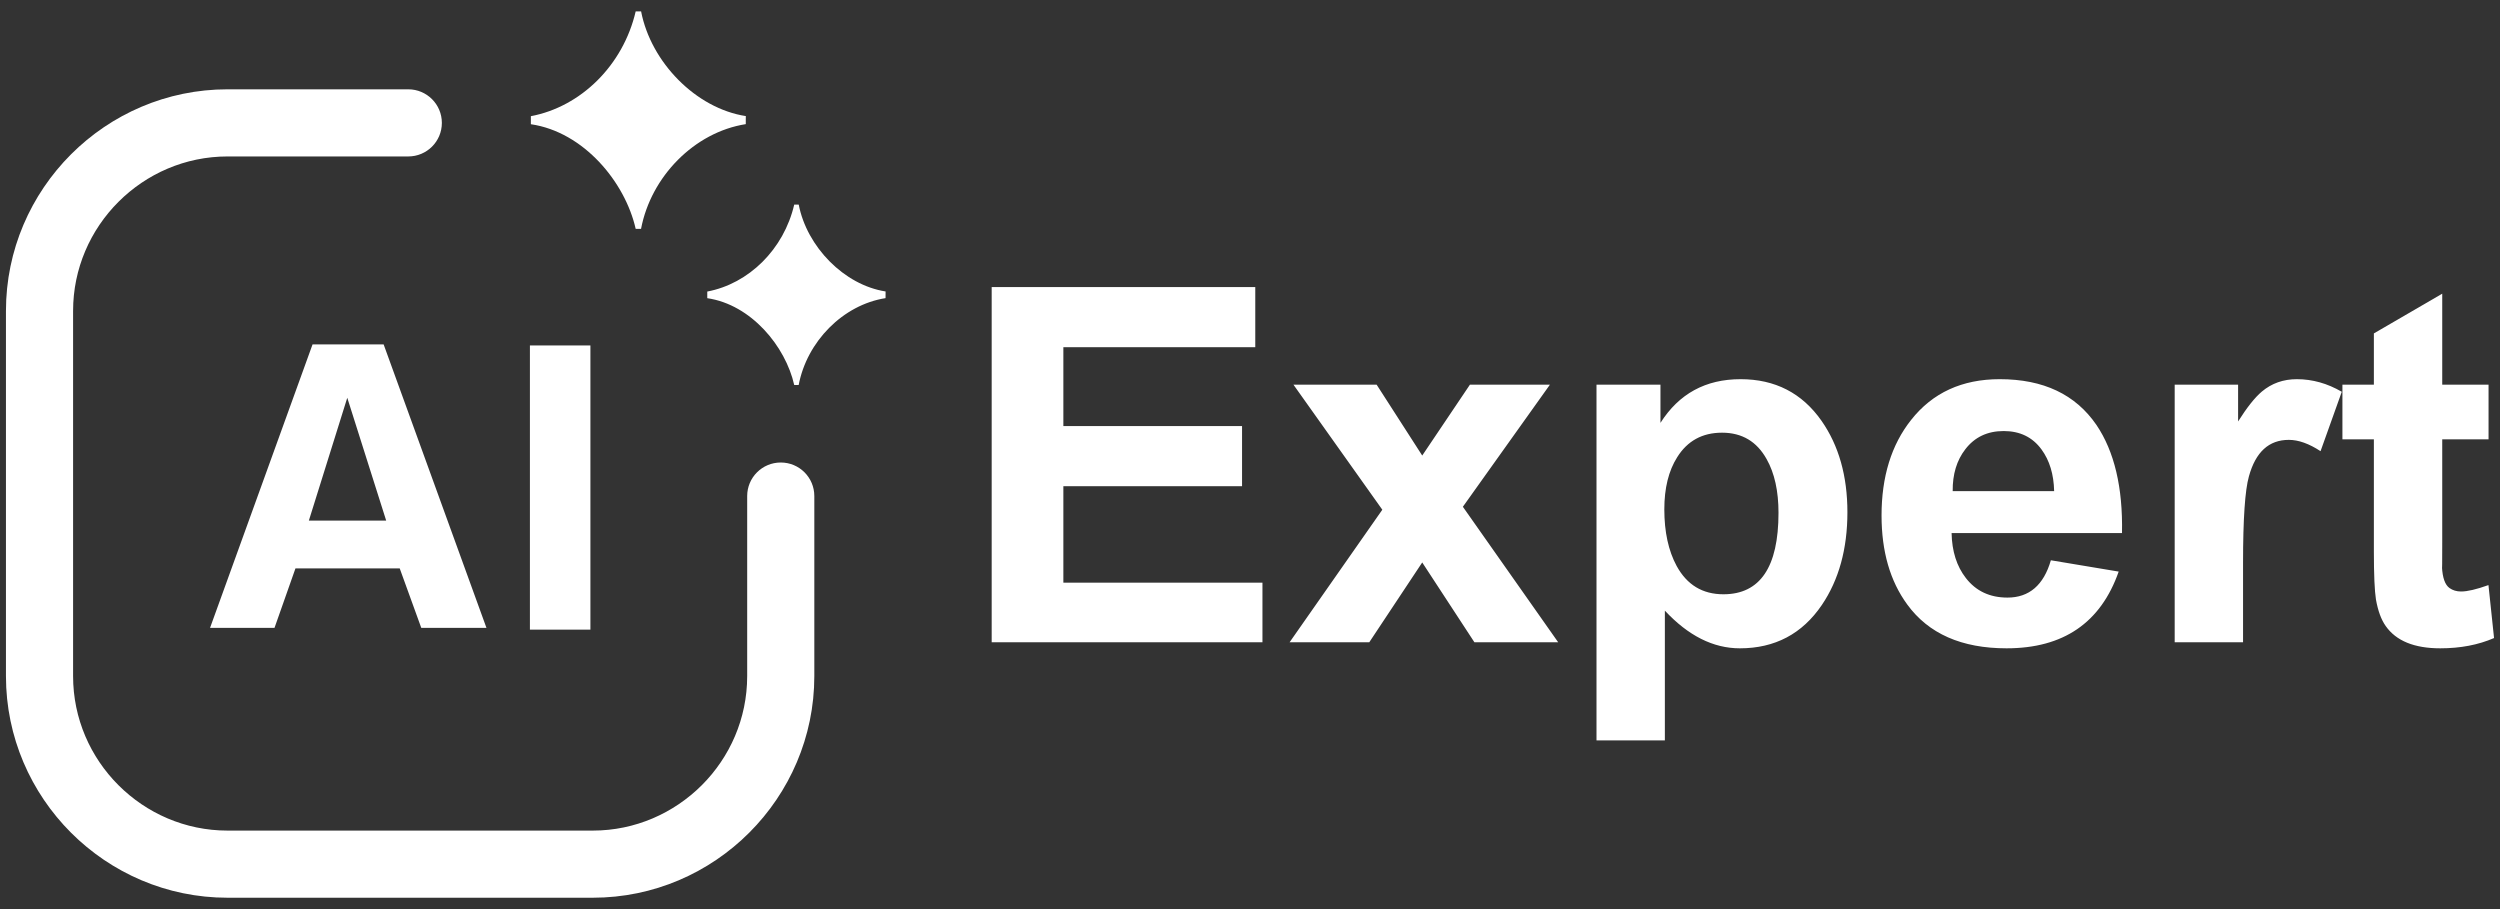
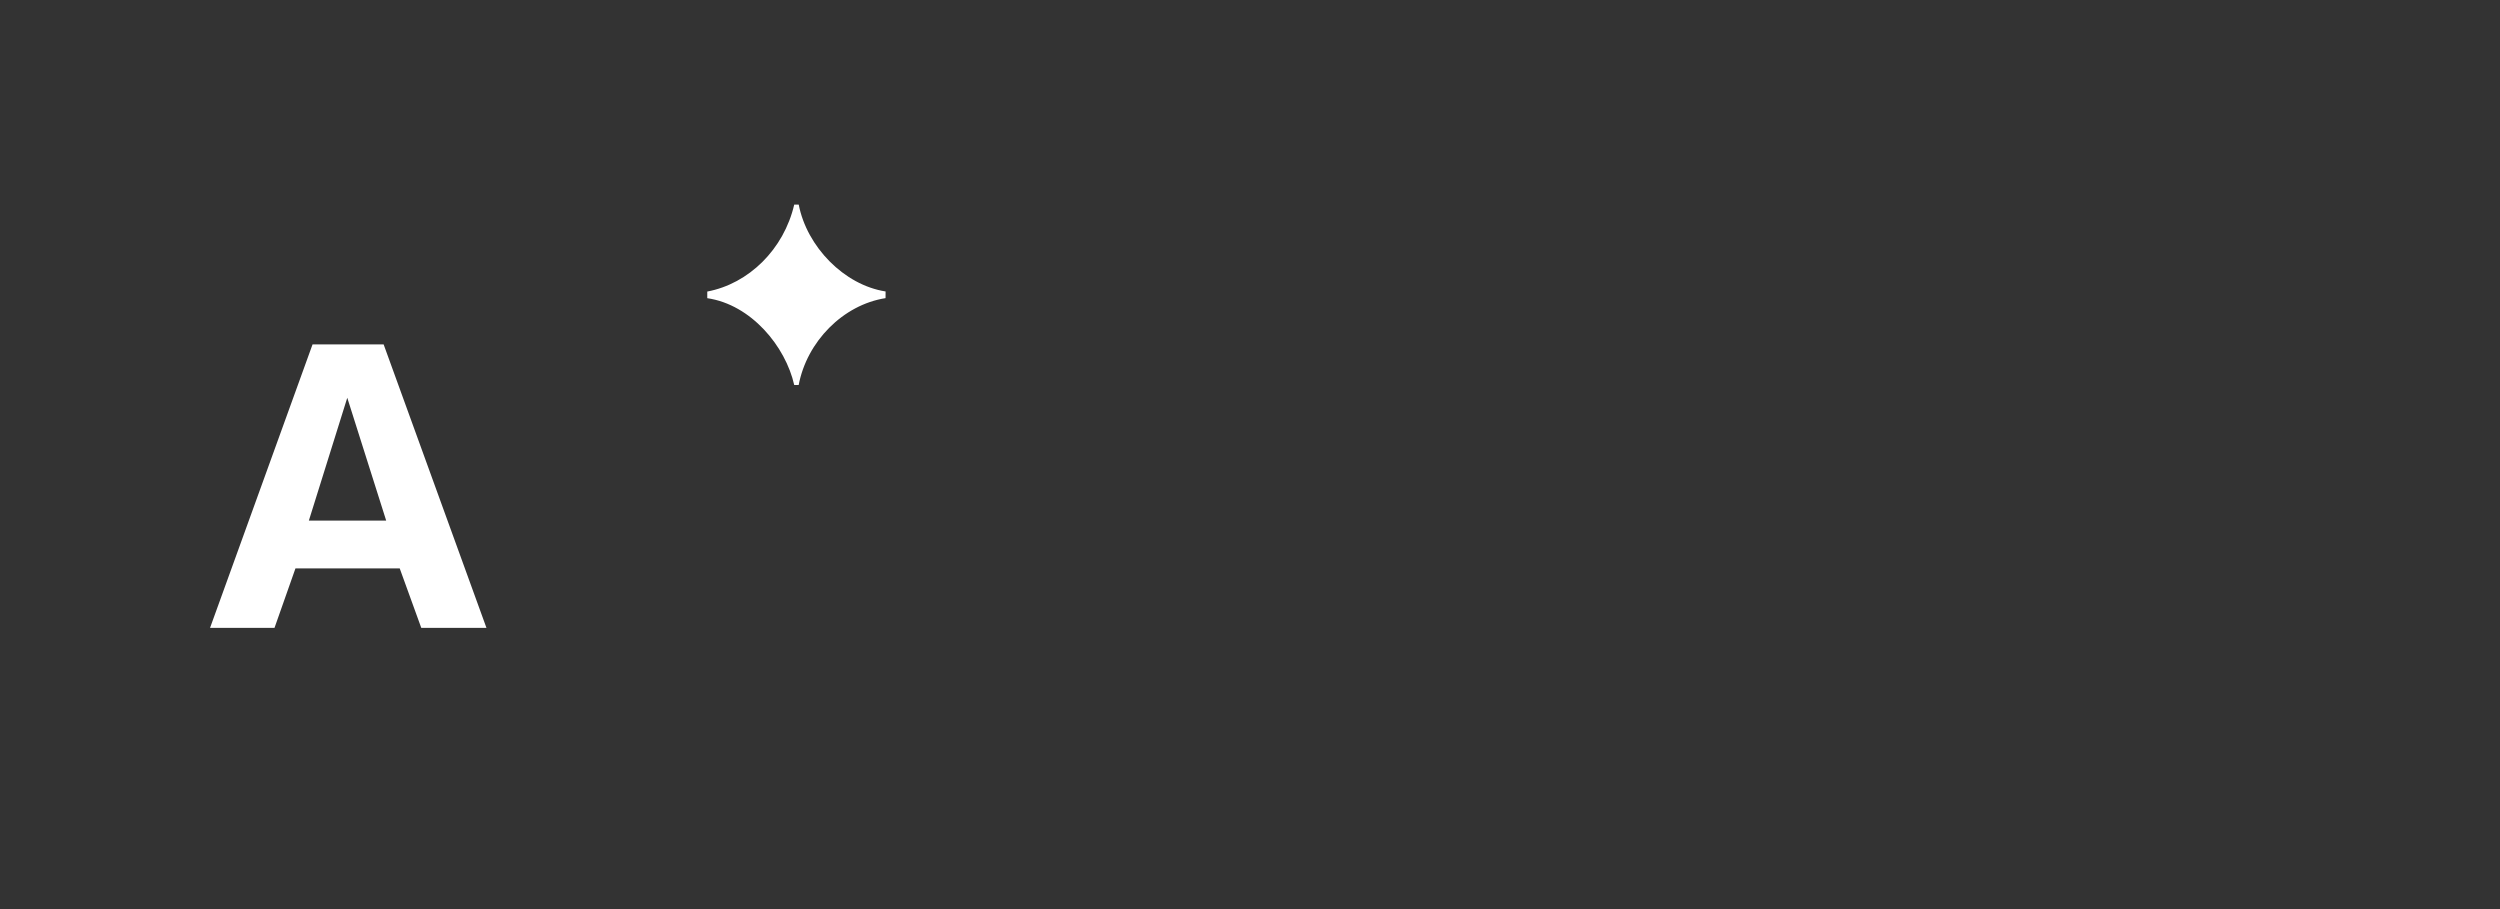
<svg xmlns="http://www.w3.org/2000/svg" xml:space="preserve" width="550px" height="200px" version="1.1" shape-rendering="geometricPrecision" text-rendering="geometricPrecision" image-rendering="optimizeQuality" fill-rule="evenodd" clip-rule="evenodd" viewBox="0 0 550 200">
  <rect x="0" y="0" width="550" height="200" fill="#333333" stroke="none" />
  <g id="Слой_x0020_1">
    <g id="_2690743275408">
      <g>
        <path id="Z2" fill="white" d="M174.73 45.01l0.99 0c1.78,9.26 9.99,17.7 19.11,19.11l-0.01 1.47c-9.39,1.48 -17.3,9.57 -19.11,19.11l-0.98 0c-1.92,-8.5 -9.46,-17.68 -19.13,-19.1l0 -1.46c9.12,-1.72 16.84,-9.28 19.13,-19.13z" />
-         <path id="Z1" fill="white" d="M139.85 2.51c0.18,0 0.35,0 0.53,0 0.22,-0.01 0.44,-0.01 0.66,-0.01 2.15,11.17 12.04,21.34 23.04,23.04 -0.01,0.26 -0.01,0.53 -0.01,0.79 0,0.33 0,0.65 0,0.98 -11.32,1.79 -20.86,11.54 -23.04,23.04 -0.2,0 -0.4,0 -0.6,0 -0.2,0 -0.39,0 -0.58,0 -2.31,-10.24 -11.4,-21.31 -23.06,-23.02 0,-0.3 0,-0.6 0,-0.9 0,-0.29 0,-0.58 0,-0.87 10.99,-2.07 20.3,-11.18 23.06,-23.05z" />
-         <path id="Kvadro" fill="white" fill-rule="nonzero" d="M164.38 109.13c0,-4.08 3.31,-7.38 7.39,-7.38 4.08,0 7.38,3.3 7.38,7.38l0 39.62c0,13.41 -5.48,25.6 -14.31,34.43 -8.83,8.84 -21.02,14.32 -34.43,14.32l-80.36 0c-13.41,0 -25.6,-5.48 -34.43,-14.31 -8.83,-8.84 -14.31,-21.02 -14.31,-34.44l0 -80.35c0,-13.41 5.48,-25.6 14.31,-34.44 8.83,-8.83 21.02,-14.31 34.43,-14.31l39.77 0c4.08,0 7.39,3.31 7.39,7.39 0,4.08 -3.31,7.38 -7.39,7.38l-39.77 0c-9.33,0 -17.83,3.83 -23.99,9.99 -6.16,6.16 -9.98,14.65 -9.98,23.99l0 80.35c0,9.34 3.82,17.83 9.98,23.99 6.16,6.16 14.66,9.99 23.99,9.99l80.36 0c9.33,0 17.82,-3.83 23.99,-9.99 6.16,-6.16 9.98,-14.65 9.98,-23.99l0 -39.62z" />
-         <polygon fill="white" fill-rule="nonzero" points="129.89,76 129.89,138.52 116.58,138.52 116.58,76 " />
        <path fill="white" fill-rule="nonzero" d="M87.94 125.05l-22.94 0 -4.61 13.08 -14.18 0 22.55 -62.36 15.64 0 22.62 62.36 -14.34 0 -4.74 -13.08zm-2.98 -10.52l-8.56 -27.02 -8.45 27.02 17.01 0z" />
      </g>
-       <path fill="white" fill-rule="nonzero" d="M218.17 141.3l0 -78.14 57.99 0 0 13.22 -42.22 0 0 17.35 39.31 0 0 13.23 -39.31 0 0 21.23 43.8 0 0 13.11 -59.57 0zm65.54 0l20.4 -29.16 -19.55 -27.51 18.3 0 10.03 15.59 10.49 -15.59 17.6 0 -19.15 26.86 20.97 29.81 -18.43 0 -11.48 -17.56 -11.65 17.56 -17.53 0zm67.52 -56.67l14.07 0 0 8.4c4.07,-6.41 9.93,-9.61 17.62,-9.61 7.6,0 13.54,3.05 17.83,9.18 3.78,5.42 5.68,12.11 5.68,20.1 0,8.05 -1.88,14.87 -5.62,20.39 -4.32,6.37 -10.35,9.54 -18.04,9.54 -5.86,0 -11.36,-2.77 -16.5,-8.29l0 28.55 -15.04 0 0 -78.26zm14.92 27.42c0,4.98 0.91,9.13 2.71,12.46 2.27,4.15 5.68,6.23 10.3,6.23 8.06,0 12.11,-5.97 12.11,-17.92 0,-4.79 -0.87,-8.73 -2.61,-11.81 -2.16,-3.88 -5.42,-5.82 -9.81,-5.82 -4.33,0 -7.62,1.8 -9.87,5.4 -1.88,2.97 -2.83,6.79 -2.83,11.46zm85.04 11.21l14.92 2.49c-3.95,11.26 -12.17,16.88 -24.67,16.88 -9.87,0 -17.17,-3.21 -21.86,-9.66 -3.76,-5.14 -5.64,-11.65 -5.64,-19.56 0,-8.53 2.16,-15.55 6.51,-21.03 4.71,-5.97 11.2,-8.96 19.49,-8.96 9.61,0 16.68,3.36 21.28,10.07 3.94,5.83 5.82,13.75 5.62,23.78l-37.49 0c0.08,4.03 1.13,7.32 3.15,9.91 2.21,2.85 5.26,4.29 9.14,4.29 4.77,0 7.97,-2.73 9.55,-8.21zm0.72 -15.21c-0.08,-3.7 -1.01,-6.75 -2.77,-9.16 -1.98,-2.71 -4.75,-4.06 -8.33,-4.06 -3.58,0 -6.39,1.33 -8.45,4.02 -1.88,2.43 -2.81,5.5 -2.77,9.2l22.32 0zm41.56 33.25l-15.04 0 0 -56.67 13.95 0 0 8.09c1.94,-3.07 3.68,-5.27 5.22,-6.57 2.16,-1.82 4.73,-2.73 7.7,-2.73 3.44,0 6.73,0.93 9.89,2.77l-4.67 13.07c-2.53,-1.66 -4.86,-2.49 -6.98,-2.49 -4.39,0 -7.3,2.67 -8.78,8.03 -0.86,3.05 -1.29,9.38 -1.29,19.02l0 17.48zm54.01 -56.67l0 12.02 -10.19 0 0 22.77c0,4.42 -0.02,6.18 -0.06,5.27 0.12,2.41 0.67,3.97 1.66,4.68 0.71,0.5 1.55,0.76 2.55,0.76 1.37,0 3.37,-0.46 6.02,-1.41l1.23 11.65c-3.47,1.51 -7.42,2.26 -11.83,2.26 -5.72,0 -9.72,-1.64 -12.01,-4.91 -0.99,-1.4 -1.69,-3.32 -2.14,-5.81 -0.3,-1.9 -0.46,-5.42 -0.46,-10.55l0 -24.71 -6.92 0 0 -12.02 6.92 0 0 -11.28 15.04 -8.74 0 20.02 10.19 0z" />
    </g>
  </g>
</svg>